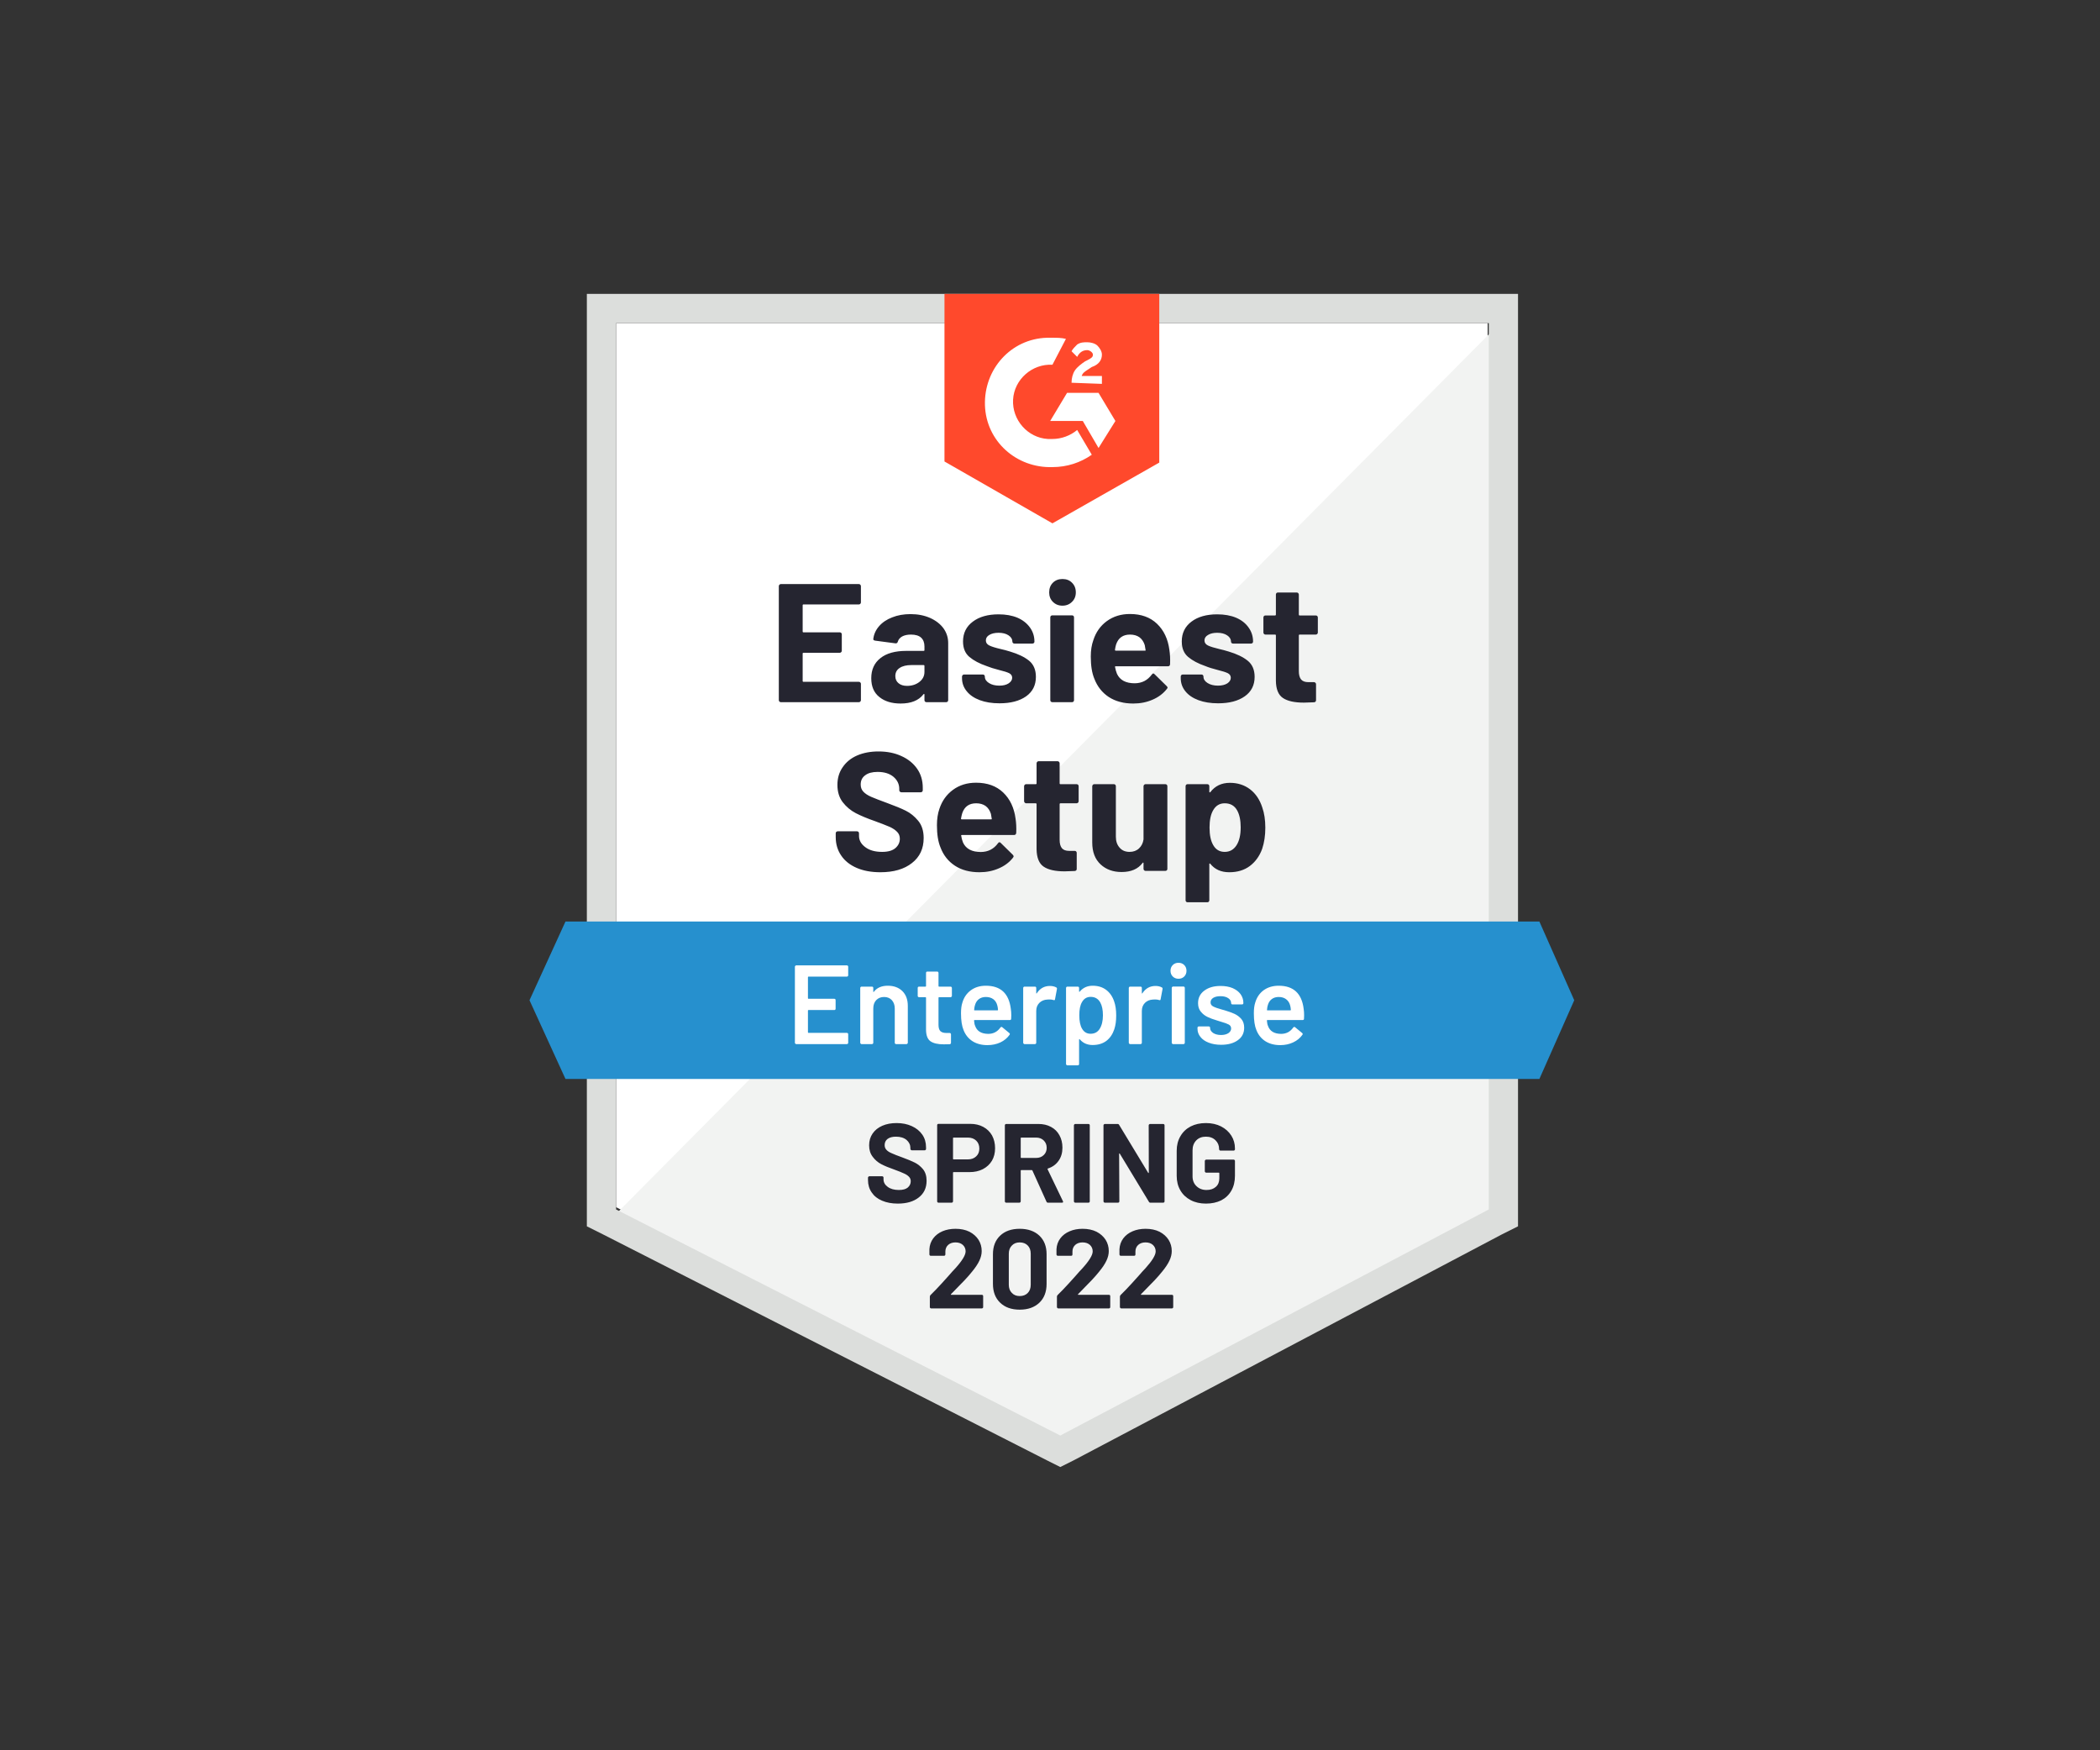
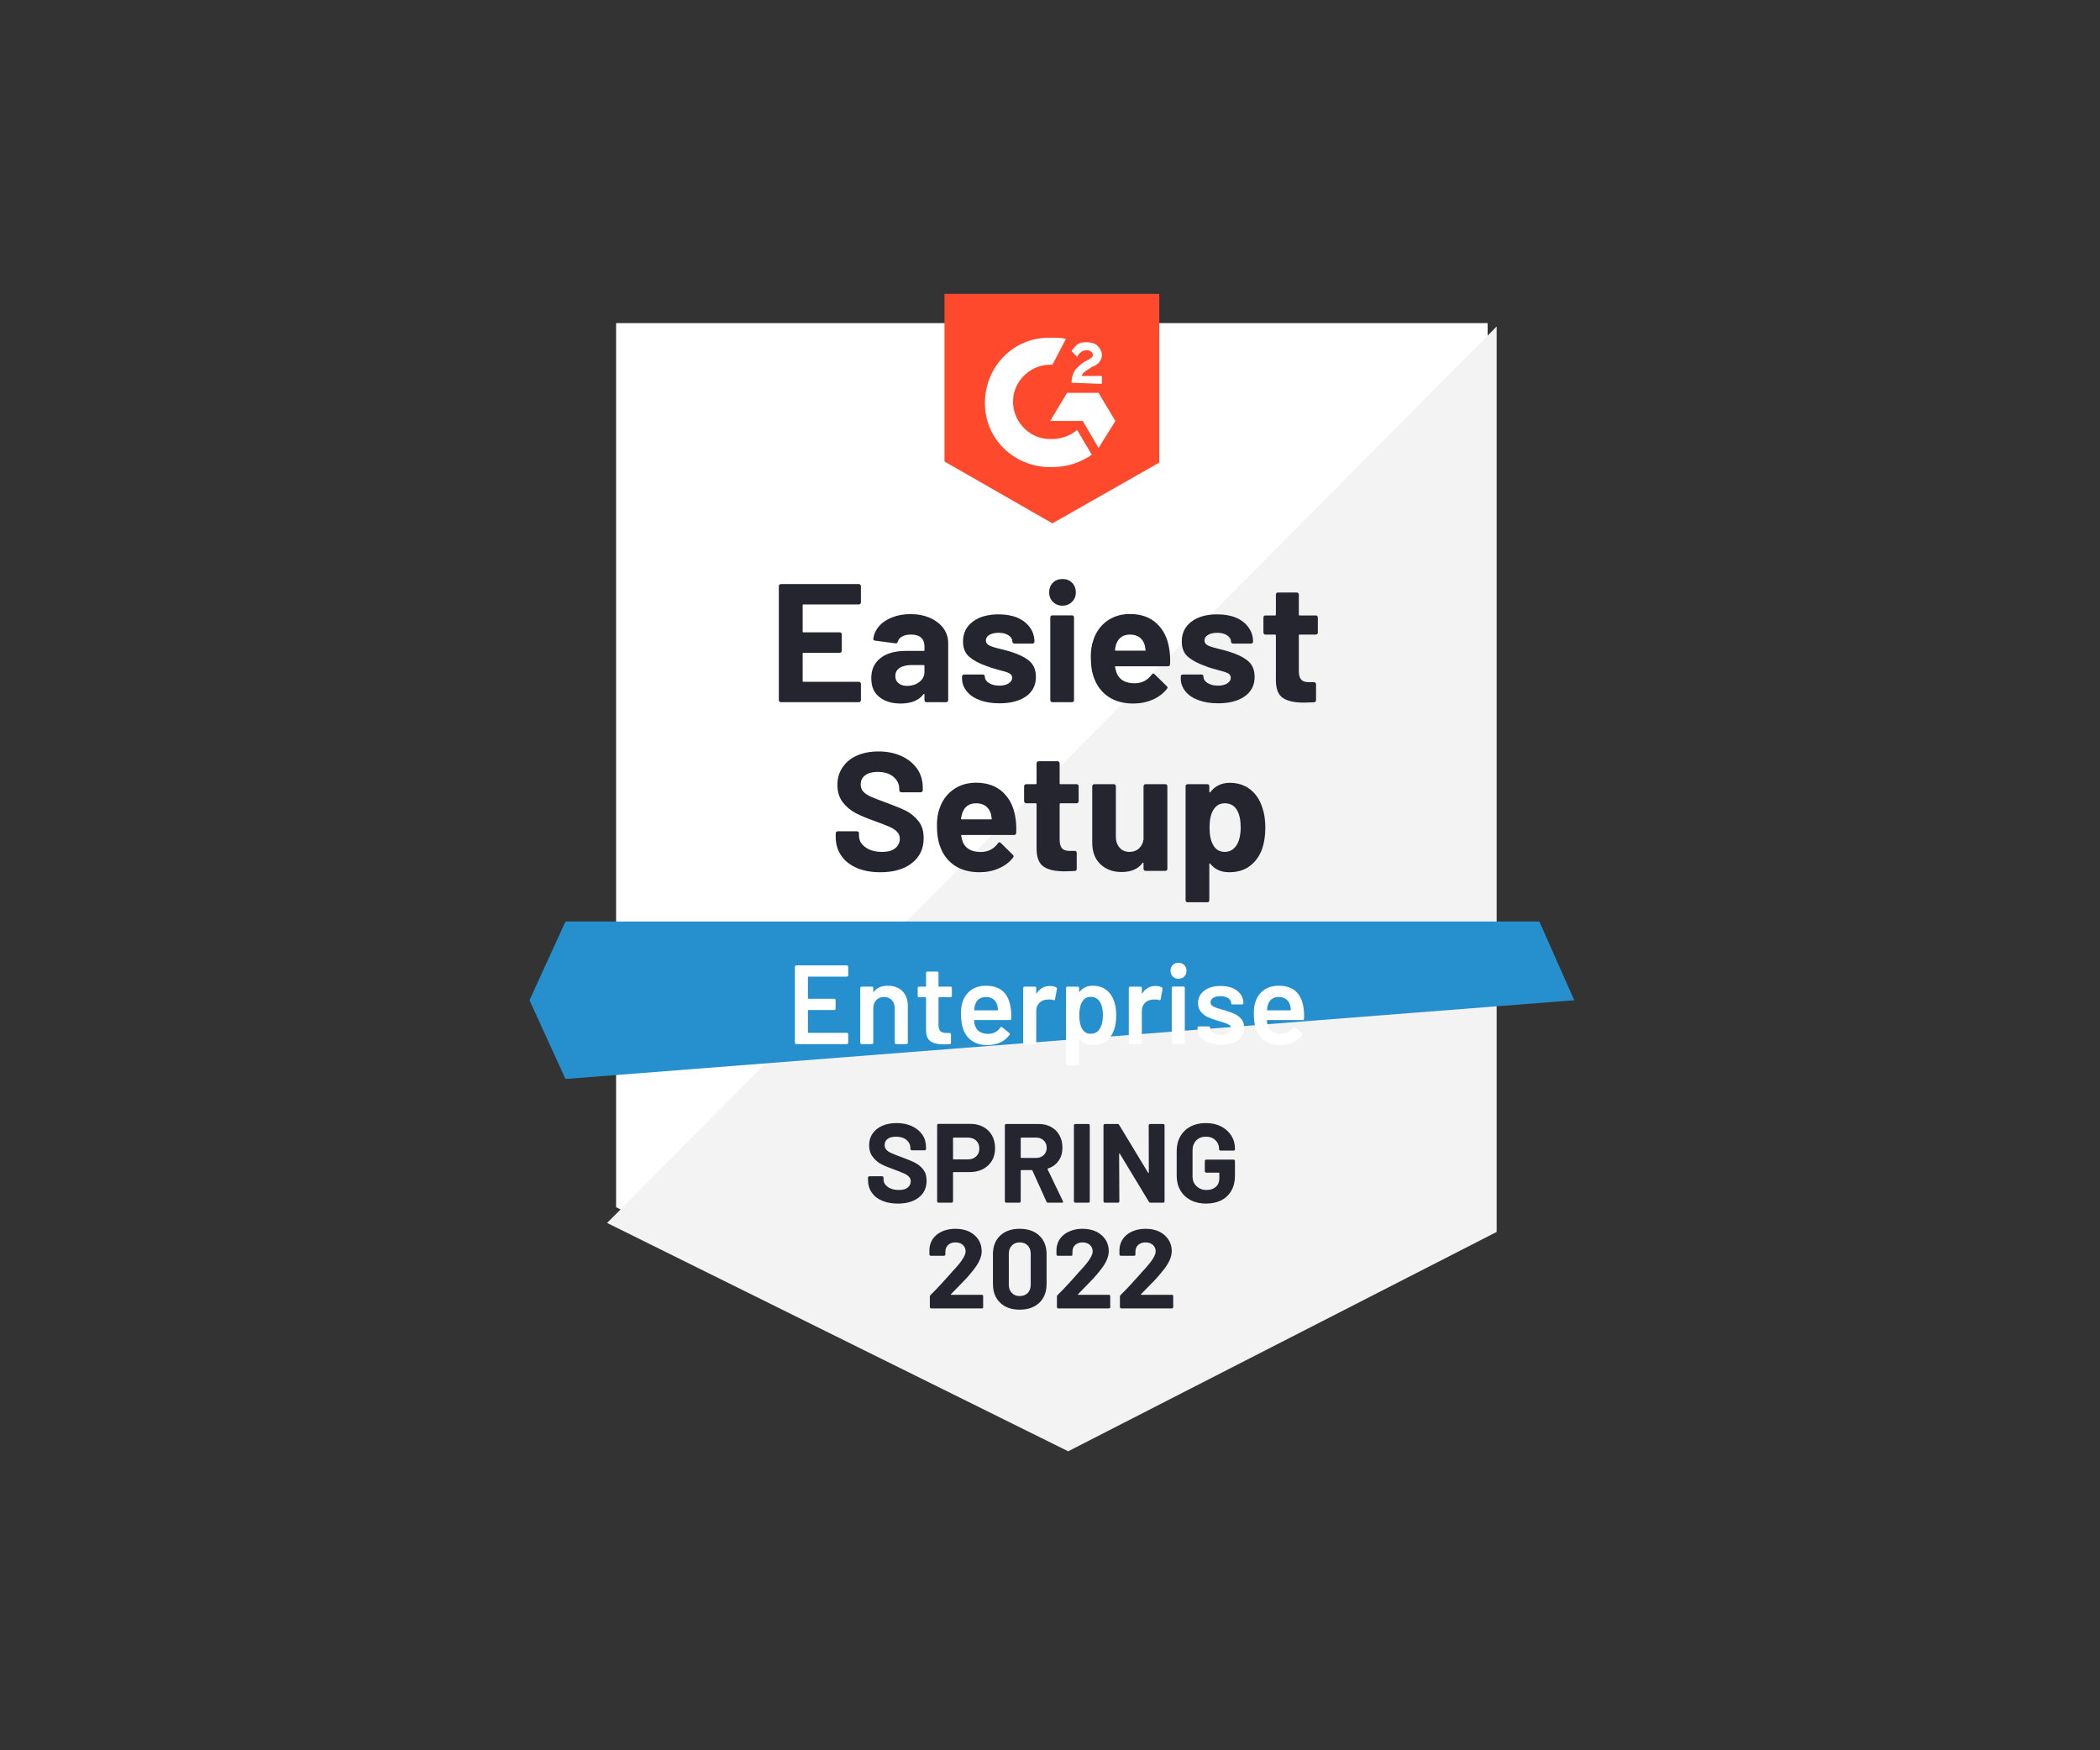
<svg xmlns="http://www.w3.org/2000/svg" width="300" height="250" viewBox="0 0 300 250" fill="none">
  <rect x="0" y="0" width="300" height="250" fill="#333333" stroke="none" />
  <path d="M88.013 172.429L151.472 204.721L212.521 172.429V46.154H88.013V172.429Z" fill="white" />
  <path d="M213.807 46.636L86.728 174.679L152.597 207.292L213.807 175.964V46.636Z" fill="#F2F3F2" />
-   <path d="M83.836 88.246V175.161L86.085 176.285L149.544 208.577L151.472 209.541L153.4 208.577L214.61 176.285L216.859 175.161V41.977H83.836V88.246ZM88.013 172.751V46.154H212.682V172.751L151.472 205.043L88.013 172.751Z" fill="#DCDEDC" />
  <path d="M150.348 48.243C150.99 48.243 151.633 48.243 152.275 48.403L150.348 52.098C147.456 51.938 144.885 54.187 144.725 57.079C144.564 59.971 146.813 62.541 149.705 62.702H150.348C151.633 62.702 152.918 62.22 153.882 61.416L155.971 64.951C154.364 66.075 152.436 66.718 150.348 66.718C145.207 66.879 140.869 63.023 140.708 57.882C140.548 52.741 144.403 48.403 149.544 48.243H150.348V48.243ZM156.934 56.115L159.344 60.131L156.934 63.987L154.685 60.131H150.026L152.436 56.115H156.934ZM153.079 54.669C153.079 54.026 153.239 53.384 153.561 52.902C153.882 52.42 154.525 51.938 155.007 51.616L155.328 51.456C155.971 51.134 156.131 50.974 156.131 50.653C156.131 50.331 155.649 50.01 155.328 50.01C154.685 50.01 154.203 50.331 153.882 50.974L153.079 50.17C153.239 49.849 153.561 49.528 153.882 49.207C154.364 48.885 154.846 48.885 155.328 48.885C155.81 48.885 156.452 49.046 156.774 49.367C157.095 49.688 157.416 50.17 157.416 50.653C157.416 51.456 156.934 52.098 155.971 52.42L155.489 52.741C155.007 53.062 154.685 53.223 154.525 53.705H157.416V54.83L153.079 54.669V54.669ZM150.348 74.751L165.61 66.075V41.977H134.925V65.915L150.348 74.751Z" fill="#FF492C" />
-   <path d="M219.911 131.623H80.784L75.643 142.869L80.784 154.115H219.911L224.892 142.869L219.911 131.623Z" fill="#2690CE" />
+   <path d="M219.911 131.623H80.784L75.643 142.869L80.784 154.115L224.892 142.869L219.911 131.623Z" fill="#2690CE" />
  <path d="M125.767 124.586C124.482 124.586 123.363 124.383 122.41 123.976C121.435 123.558 120.691 122.969 120.176 122.208C119.652 121.448 119.389 120.564 119.389 119.558V119.028C119.389 118.942 119.416 118.872 119.47 118.819C119.534 118.765 119.603 118.738 119.678 118.738H122.426C122.501 118.738 122.57 118.765 122.634 118.819C122.688 118.872 122.715 118.942 122.715 119.028V119.381C122.715 120.024 123.015 120.564 123.614 121.004C124.204 121.453 125.007 121.678 126.024 121.678C126.87 121.678 127.502 121.496 127.92 121.132C128.338 120.768 128.547 120.323 128.547 119.799C128.547 119.402 128.418 119.076 128.161 118.819C127.904 118.551 127.556 118.315 127.117 118.112C126.667 117.919 125.965 117.646 125.012 117.292C123.93 116.918 123.015 116.537 122.265 116.152C121.526 115.766 120.899 115.241 120.385 114.577C119.882 113.913 119.63 113.089 119.63 112.103C119.63 111.139 119.882 110.299 120.385 109.581C120.878 108.853 121.563 108.296 122.442 107.91C123.331 107.525 124.353 107.332 125.51 107.332C126.731 107.332 127.818 107.551 128.771 107.99C129.725 108.419 130.474 109.024 131.021 109.806C131.556 110.577 131.824 111.482 131.824 112.521V112.874C131.824 112.96 131.797 113.03 131.744 113.083C131.679 113.137 131.61 113.164 131.535 113.164H128.771C128.686 113.164 128.616 113.137 128.563 113.083C128.498 113.03 128.466 112.96 128.466 112.874V112.682C128.466 112.007 128.193 111.434 127.647 110.963C127.09 110.491 126.33 110.256 125.366 110.256C124.605 110.256 124.016 110.416 123.598 110.738C123.17 111.048 122.956 111.487 122.956 112.055C122.956 112.462 123.079 112.799 123.325 113.067C123.582 113.346 123.952 113.592 124.434 113.806C124.926 114.02 125.687 114.315 126.715 114.69C127.861 115.108 128.755 115.477 129.398 115.798C130.051 116.12 130.64 116.596 131.165 117.228C131.69 117.86 131.952 118.685 131.952 119.702C131.952 121.212 131.396 122.401 130.282 123.269C129.178 124.147 127.674 124.586 125.767 124.586V124.586ZM145.078 116.923C145.174 117.533 145.207 118.214 145.174 118.963C145.153 119.167 145.046 119.268 144.853 119.268H137.415C137.318 119.268 137.286 119.306 137.318 119.381C137.361 119.702 137.447 120.024 137.575 120.345C137.993 121.245 138.845 121.694 140.13 121.694C141.158 121.684 141.972 121.266 142.572 120.441C142.636 120.345 142.706 120.297 142.781 120.297C142.834 120.297 142.893 120.329 142.957 120.393L144.692 122.096C144.767 122.182 144.805 122.257 144.805 122.321C144.805 122.353 144.773 122.417 144.709 122.514C144.184 123.178 143.504 123.687 142.668 124.04C141.833 124.404 140.917 124.586 139.921 124.586C138.539 124.586 137.372 124.276 136.419 123.654C135.455 123.022 134.764 122.144 134.346 121.02C134.014 120.216 133.848 119.167 133.848 117.871C133.848 116.982 133.966 116.2 134.202 115.525C134.577 114.39 135.224 113.485 136.146 112.81C137.067 112.135 138.164 111.798 139.439 111.798C141.046 111.798 142.336 112.264 143.311 113.196C144.285 114.128 144.875 115.37 145.078 116.923V116.923ZM139.455 114.738C138.448 114.738 137.784 115.209 137.463 116.152C137.399 116.366 137.34 116.623 137.286 116.923C137.286 116.998 137.329 117.035 137.415 117.035H141.576C141.672 117.035 141.704 116.998 141.672 116.923C141.597 116.462 141.56 116.237 141.56 116.248C141.41 115.766 141.158 115.391 140.805 115.124C140.44 114.867 139.991 114.738 139.455 114.738V114.738ZM154.091 114.449C154.091 114.524 154.064 114.588 154.011 114.642C153.946 114.706 153.877 114.738 153.802 114.738H151.488C151.413 114.738 151.376 114.775 151.376 114.85V119.959C151.376 120.484 151.483 120.88 151.697 121.148C151.911 121.405 152.259 121.534 152.741 121.534H153.529C153.614 121.534 153.684 121.561 153.737 121.614C153.791 121.668 153.818 121.737 153.818 121.823V124.104C153.818 124.286 153.721 124.388 153.529 124.409C152.854 124.442 152.372 124.458 152.083 124.458C150.755 124.458 149.764 124.238 149.111 123.799C148.446 123.36 148.104 122.53 148.082 121.309V114.85C148.082 114.775 148.045 114.738 147.97 114.738H146.588C146.513 114.738 146.449 114.706 146.395 114.642C146.331 114.588 146.299 114.524 146.299 114.449V112.296C146.299 112.221 146.331 112.151 146.395 112.087C146.449 112.034 146.513 112.007 146.588 112.007H147.97C148.045 112.007 148.082 111.964 148.082 111.878V109.019C148.082 108.944 148.114 108.874 148.179 108.81C148.232 108.756 148.297 108.729 148.371 108.729H151.087C151.162 108.729 151.226 108.756 151.279 108.81C151.344 108.874 151.376 108.944 151.376 109.019V111.878C151.376 111.964 151.413 112.007 151.488 112.007H153.802C153.877 112.007 153.946 112.034 154.011 112.087C154.064 112.151 154.091 112.221 154.091 112.296V114.449V114.449ZM163.361 112.296C163.361 112.221 163.393 112.151 163.457 112.087C163.511 112.034 163.575 112.007 163.65 112.007H166.477C166.552 112.007 166.622 112.034 166.686 112.087C166.74 112.151 166.767 112.221 166.767 112.296V124.104C166.767 124.19 166.74 124.26 166.686 124.313C166.622 124.367 166.552 124.393 166.477 124.393H163.65C163.575 124.393 163.511 124.367 163.457 124.313C163.393 124.26 163.361 124.19 163.361 124.104V123.285C163.361 123.242 163.345 123.215 163.312 123.205C163.28 123.194 163.248 123.215 163.216 123.269C162.573 124.126 161.577 124.554 160.228 124.554C159.007 124.554 158.005 124.19 157.224 123.462C156.431 122.723 156.035 121.684 156.035 120.345V112.296C156.035 112.221 156.067 112.151 156.131 112.087C156.185 112.034 156.249 112.007 156.324 112.007H159.119C159.205 112.007 159.275 112.034 159.328 112.087C159.382 112.151 159.409 112.221 159.409 112.296V119.509C159.409 120.152 159.585 120.672 159.939 121.068C160.281 121.475 160.758 121.678 161.369 121.678C161.915 121.678 162.365 121.512 162.718 121.18C163.071 120.848 163.286 120.42 163.361 119.895V112.296V112.296ZM180.326 115.332C180.615 116.146 180.76 117.11 180.76 118.224C180.76 119.338 180.61 120.345 180.31 121.245C179.935 122.273 179.351 123.087 178.559 123.687C177.766 124.286 176.781 124.586 175.603 124.586C174.446 124.586 173.546 124.185 172.904 123.381C172.871 123.338 172.839 123.322 172.807 123.333C172.775 123.344 172.759 123.376 172.759 123.429V128.587C172.759 128.672 172.732 128.742 172.679 128.795C172.625 128.849 172.556 128.876 172.47 128.876H169.658C169.573 128.876 169.503 128.849 169.45 128.795C169.396 128.742 169.369 128.672 169.369 128.587V112.296C169.369 112.221 169.396 112.151 169.45 112.087C169.503 112.034 169.573 112.007 169.658 112.007H172.47C172.556 112.007 172.625 112.034 172.679 112.087C172.732 112.151 172.759 112.221 172.759 112.296V113.083C172.759 113.137 172.775 113.169 172.807 113.18C172.839 113.19 172.871 113.18 172.904 113.148C173.578 112.259 174.51 111.814 175.699 111.814C176.813 111.814 177.777 112.125 178.591 112.746C179.394 113.367 179.972 114.229 180.326 115.332V115.332ZM176.647 120.73C177.043 120.109 177.241 119.258 177.241 118.176C177.241 117.169 177.075 116.366 176.743 115.766C176.368 115.081 175.774 114.738 174.96 114.738C174.221 114.738 173.664 115.081 173.289 115.766C172.957 116.345 172.791 117.159 172.791 118.208C172.791 119.279 172.968 120.115 173.321 120.714C173.685 121.357 174.232 121.678 174.96 121.678C175.678 121.678 176.24 121.362 176.647 120.73V120.73ZM122.988 86.045C122.988 86.131 122.956 86.2 122.891 86.254C122.838 86.307 122.774 86.334 122.699 86.334H114.778C114.703 86.334 114.666 86.377 114.666 86.463V90.19C114.666 90.275 114.703 90.318 114.778 90.318H119.968C120.043 90.318 120.112 90.345 120.176 90.399C120.23 90.463 120.257 90.532 120.257 90.608V92.937C120.257 93.023 120.23 93.092 120.176 93.146C120.112 93.21 120.043 93.242 119.968 93.242H114.778C114.703 93.242 114.666 93.28 114.666 93.355V97.259C114.666 97.344 114.703 97.387 114.778 97.387H122.699C122.774 97.387 122.838 97.414 122.891 97.468C122.956 97.521 122.988 97.585 122.988 97.66V100.006C122.988 100.092 122.956 100.161 122.891 100.215C122.838 100.268 122.774 100.295 122.699 100.295H111.549C111.474 100.295 111.41 100.268 111.356 100.215C111.292 100.161 111.26 100.092 111.26 100.006V83.715C111.26 83.64 111.292 83.571 111.356 83.507C111.41 83.453 111.474 83.426 111.549 83.426H122.699C122.774 83.426 122.838 83.453 122.891 83.507C122.956 83.571 122.988 83.64 122.988 83.715V86.045ZM130.073 87.716C131.112 87.716 132.044 87.898 132.868 88.262C133.682 88.626 134.319 89.119 134.78 89.74C135.23 90.372 135.455 91.073 135.455 91.845V100.006C135.455 100.092 135.428 100.161 135.374 100.215C135.321 100.268 135.251 100.295 135.166 100.295H132.354C132.268 100.295 132.199 100.268 132.145 100.215C132.092 100.161 132.065 100.092 132.065 100.006V99.219C132.065 99.165 132.049 99.133 132.017 99.122C131.985 99.101 131.952 99.117 131.92 99.171C131.246 100.049 130.158 100.488 128.659 100.488C127.406 100.488 126.399 100.183 125.639 99.572C124.857 98.962 124.466 98.062 124.466 96.873C124.466 95.641 124.905 94.683 125.783 93.997C126.64 93.312 127.872 92.969 129.478 92.969H131.952C132.027 92.969 132.065 92.932 132.065 92.857V92.326C132.065 91.791 131.904 91.373 131.583 91.073C131.262 90.784 130.78 90.64 130.137 90.64C129.644 90.64 129.232 90.725 128.9 90.897C128.568 91.079 128.354 91.331 128.257 91.652C128.215 91.823 128.107 91.903 127.936 91.893L125.028 91.507C124.835 91.475 124.744 91.4 124.755 91.282C124.83 90.608 125.103 89.997 125.574 89.451C126.046 88.905 126.672 88.481 127.454 88.182C128.225 87.871 129.098 87.716 130.073 87.716V87.716ZM129.575 97.966C130.271 97.966 130.86 97.778 131.342 97.403C131.824 97.028 132.065 96.552 132.065 95.973V95.106C132.065 95.031 132.027 94.993 131.952 94.993H130.217C129.489 94.993 128.921 95.133 128.514 95.411C128.107 95.679 127.904 96.064 127.904 96.568C127.904 96.996 128.054 97.334 128.354 97.58C128.654 97.837 129.061 97.966 129.575 97.966ZM142.797 100.456C141.715 100.456 140.772 100.306 139.969 100.006C139.166 99.706 138.545 99.283 138.106 98.737C137.656 98.191 137.431 97.569 137.431 96.873V96.632C137.431 96.557 137.463 96.487 137.527 96.423C137.581 96.37 137.645 96.343 137.72 96.343H140.403C140.489 96.343 140.558 96.37 140.612 96.423C140.665 96.487 140.692 96.557 140.692 96.632V96.648C140.692 97.012 140.89 97.318 141.287 97.564C141.672 97.81 142.165 97.933 142.765 97.933C143.311 97.933 143.75 97.826 144.082 97.612C144.425 97.387 144.596 97.119 144.596 96.809C144.596 96.52 144.451 96.3 144.162 96.15C143.873 96.011 143.397 95.861 142.732 95.7C141.983 95.507 141.388 95.32 140.949 95.138C139.921 94.785 139.102 94.351 138.491 93.837C137.881 93.323 137.575 92.584 137.575 91.62C137.575 90.431 138.041 89.488 138.973 88.792C139.894 88.096 141.121 87.748 142.652 87.748C143.68 87.748 144.58 87.909 145.351 88.23C146.112 88.562 146.706 89.028 147.134 89.627C147.563 90.217 147.777 90.891 147.777 91.652C147.777 91.727 147.75 91.791 147.697 91.845C147.643 91.898 147.574 91.925 147.488 91.925H144.917C144.832 91.925 144.762 91.898 144.709 91.845C144.655 91.791 144.628 91.727 144.628 91.652C144.628 91.298 144.446 90.998 144.082 90.752C143.718 90.506 143.241 90.383 142.652 90.383C142.117 90.383 141.677 90.484 141.335 90.688C141.003 90.881 140.837 91.143 140.837 91.475C140.837 91.796 141.003 92.037 141.335 92.198C141.656 92.359 142.208 92.53 142.99 92.712C143.161 92.755 143.359 92.803 143.584 92.857C143.809 92.91 144.05 92.98 144.307 93.066C145.453 93.408 146.353 93.842 147.006 94.367C147.659 94.902 147.986 95.674 147.986 96.68C147.986 97.869 147.52 98.796 146.588 99.46C145.646 100.124 144.382 100.456 142.797 100.456V100.456ZM151.777 86.511C151.231 86.511 150.776 86.329 150.412 85.965C150.058 85.611 149.882 85.161 149.882 84.615C149.882 84.047 150.058 83.587 150.412 83.233C150.765 82.88 151.22 82.703 151.777 82.703C152.345 82.703 152.8 82.88 153.143 83.233C153.507 83.587 153.689 84.047 153.689 84.615C153.689 85.161 153.507 85.611 153.143 85.965C152.779 86.329 152.324 86.511 151.777 86.511ZM150.331 100.295C150.257 100.295 150.187 100.268 150.123 100.215C150.069 100.161 150.042 100.092 150.042 100.006V88.182C150.042 88.096 150.069 88.026 150.123 87.973C150.187 87.919 150.257 87.892 150.331 87.892H153.143C153.229 87.892 153.298 87.919 153.352 87.973C153.405 88.026 153.432 88.096 153.432 88.182V100.006C153.432 100.092 153.405 100.161 153.352 100.215C153.298 100.268 153.229 100.295 153.143 100.295H150.331ZM167.056 92.825C167.152 93.435 167.184 94.115 167.152 94.865C167.141 95.068 167.04 95.17 166.847 95.17H159.392C159.296 95.17 159.264 95.208 159.296 95.283C159.35 95.604 159.441 95.925 159.569 96.246C159.987 97.146 160.833 97.596 162.108 97.596C163.136 97.585 163.95 97.168 164.55 96.343C164.614 96.246 164.689 96.198 164.774 96.198C164.817 96.198 164.871 96.231 164.935 96.295L166.67 97.998C166.756 98.083 166.799 98.158 166.799 98.223C166.799 98.255 166.761 98.319 166.686 98.415C166.161 99.079 165.481 99.588 164.646 99.942C163.811 100.306 162.895 100.488 161.899 100.488C160.517 100.488 159.35 100.177 158.396 99.556C157.443 98.924 156.752 98.046 156.324 96.921C155.992 96.118 155.826 95.068 155.826 93.772C155.826 92.883 155.949 92.102 156.195 91.427C156.56 90.292 157.202 89.386 158.123 88.712C159.055 88.037 160.153 87.7 161.417 87.7C163.023 87.7 164.314 88.165 165.289 89.097C166.263 90.029 166.852 91.272 167.056 92.825V92.825ZM161.433 90.64C160.426 90.64 159.762 91.111 159.441 92.053C159.376 92.268 159.323 92.525 159.28 92.825C159.28 92.9 159.317 92.937 159.392 92.937H163.57C163.655 92.937 163.682 92.9 163.65 92.825C163.575 92.364 163.537 92.139 163.537 92.15C163.387 91.668 163.136 91.293 162.782 91.025C162.418 90.768 161.968 90.64 161.433 90.64V90.64ZM174.028 100.456C172.946 100.456 172.004 100.306 171.201 100.006C170.397 99.706 169.776 99.283 169.337 98.737C168.898 98.191 168.678 97.569 168.678 96.873V96.632C168.678 96.557 168.705 96.487 168.759 96.423C168.812 96.37 168.882 96.343 168.968 96.343H171.634C171.72 96.343 171.79 96.37 171.843 96.423C171.897 96.487 171.924 96.557 171.924 96.632V96.648C171.924 97.012 172.122 97.318 172.518 97.564C172.914 97.81 173.407 97.933 173.996 97.933C174.542 97.933 174.987 97.826 175.33 97.612C175.662 97.387 175.828 97.119 175.828 96.809C175.828 96.52 175.683 96.3 175.394 96.15C175.105 96.011 174.633 95.861 173.98 95.7C173.22 95.507 172.625 95.32 172.197 95.138C171.169 94.785 170.349 94.351 169.739 93.837C169.128 93.323 168.823 92.584 168.823 91.62C168.823 90.431 169.284 89.488 170.205 88.792C171.126 88.096 172.352 87.748 173.884 87.748C174.912 87.748 175.811 87.909 176.583 88.23C177.354 88.562 177.948 89.028 178.366 89.627C178.794 90.217 179.009 90.891 179.009 91.652C179.009 91.727 178.982 91.791 178.928 91.845C178.875 91.898 178.805 91.925 178.719 91.925H176.149C176.063 91.925 175.994 91.898 175.94 91.845C175.886 91.791 175.86 91.727 175.86 91.652C175.86 91.298 175.678 90.998 175.313 90.752C174.949 90.506 174.473 90.383 173.884 90.383C173.348 90.383 172.914 90.484 172.582 90.688C172.24 90.881 172.068 91.143 172.068 91.475C172.068 91.796 172.234 92.037 172.566 92.198C172.898 92.359 173.45 92.53 174.221 92.712C174.392 92.755 174.591 92.803 174.815 92.857C175.04 92.91 175.281 92.98 175.538 93.066C176.684 93.408 177.584 93.842 178.237 94.367C178.901 94.902 179.233 95.674 179.233 96.68C179.233 97.869 178.762 98.796 177.82 99.46C176.877 100.124 175.613 100.456 174.028 100.456V100.456ZM188.262 90.35C188.262 90.425 188.236 90.49 188.182 90.543C188.128 90.608 188.059 90.64 187.973 90.64H185.66C185.585 90.64 185.547 90.677 185.547 90.752V95.861C185.547 96.386 185.654 96.782 185.869 97.05C186.083 97.307 186.431 97.435 186.913 97.435H187.716C187.791 97.435 187.855 97.462 187.909 97.516C187.973 97.569 188.005 97.639 188.005 97.725V100.006C188.005 100.188 187.909 100.29 187.716 100.311C187.041 100.343 186.559 100.359 186.27 100.359C184.931 100.359 183.935 100.14 183.282 99.701C182.618 99.261 182.281 98.431 182.27 97.21V90.752C182.27 90.677 182.227 90.64 182.141 90.64H180.776C180.69 90.64 180.62 90.608 180.567 90.543C180.513 90.49 180.487 90.425 180.487 90.35V88.198C180.487 88.123 180.513 88.053 180.567 87.989C180.62 87.935 180.69 87.909 180.776 87.909H182.141C182.227 87.909 182.27 87.866 182.27 87.78V84.92C182.27 84.845 182.297 84.776 182.35 84.711C182.404 84.658 182.473 84.631 182.559 84.631H185.258C185.333 84.631 185.397 84.658 185.451 84.711C185.515 84.776 185.547 84.845 185.547 84.92V87.78C185.547 87.866 185.585 87.909 185.66 87.909H187.973C188.059 87.909 188.128 87.935 188.182 87.989C188.236 88.053 188.262 88.123 188.262 88.198V90.35V90.35Z" fill="#252530" />
  <path d="M121.172 139.302C121.172 139.356 121.156 139.399 121.124 139.431C121.081 139.474 121.033 139.495 120.98 139.495H115.501C115.448 139.495 115.421 139.522 115.421 139.575V142.58C115.421 142.633 115.448 142.66 115.501 142.66H119.18C119.234 142.66 119.282 142.676 119.325 142.708C119.357 142.751 119.373 142.799 119.373 142.853V144.074C119.373 144.127 119.357 144.175 119.325 144.218C119.282 144.25 119.234 144.267 119.18 144.267H115.501C115.448 144.267 115.421 144.293 115.421 144.347V147.448C115.421 147.501 115.448 147.528 115.501 147.528H120.98C121.033 147.528 121.081 147.549 121.124 147.592C121.156 147.624 121.172 147.667 121.172 147.721V148.942C121.172 148.995 121.156 149.038 121.124 149.07C121.081 149.113 121.033 149.134 120.98 149.134H113.75C113.697 149.134 113.654 149.113 113.622 149.07C113.579 149.038 113.557 148.995 113.557 148.942V138.081C113.557 138.028 113.579 137.985 113.622 137.953C113.654 137.91 113.697 137.888 113.75 137.888H120.98C121.033 137.888 121.081 137.91 121.124 137.953C121.156 137.985 121.172 138.028 121.172 138.081V139.302V139.302ZM126.828 140.796C127.695 140.796 128.391 141.053 128.916 141.568C129.43 142.082 129.687 142.783 129.687 143.672V148.942C129.687 148.995 129.666 149.038 129.623 149.07C129.591 149.113 129.548 149.134 129.494 149.134H128.016C127.963 149.134 127.915 149.113 127.872 149.07C127.84 149.038 127.824 148.995 127.824 148.942V144.058C127.824 143.565 127.684 143.163 127.406 142.853C127.127 142.553 126.758 142.403 126.297 142.403C125.837 142.403 125.462 142.553 125.173 142.853C124.894 143.153 124.755 143.549 124.755 144.042V148.942C124.755 148.995 124.739 149.038 124.707 149.07C124.664 149.113 124.616 149.134 124.562 149.134H123.084C123.031 149.134 122.988 149.113 122.956 149.07C122.913 149.038 122.891 148.995 122.891 148.942V141.118C122.891 141.064 122.913 141.016 122.956 140.973C122.988 140.941 123.031 140.925 123.084 140.925H124.562C124.616 140.925 124.664 140.941 124.707 140.973C124.739 141.016 124.755 141.064 124.755 141.118V141.632C124.755 141.664 124.766 141.685 124.787 141.696C124.809 141.707 124.825 141.696 124.835 141.664C125.275 141.086 125.939 140.796 126.828 140.796V140.796ZM135.985 142.242C135.985 142.296 135.963 142.339 135.921 142.371C135.889 142.414 135.846 142.435 135.792 142.435H134.153C134.1 142.435 134.073 142.462 134.073 142.515V146.387C134.073 146.794 134.159 147.089 134.33 147.271C134.512 147.453 134.796 147.544 135.182 147.544H135.664C135.717 147.544 135.76 147.56 135.792 147.592C135.835 147.635 135.856 147.683 135.856 147.737V148.942C135.856 149.059 135.792 149.129 135.664 149.15L134.828 149.167C133.982 149.167 133.35 149.022 132.932 148.733C132.515 148.444 132.301 147.897 132.29 147.094V142.515C132.29 142.462 132.263 142.435 132.21 142.435H131.294C131.24 142.435 131.192 142.414 131.149 142.371C131.117 142.339 131.101 142.296 131.101 142.242V141.118C131.101 141.064 131.117 141.016 131.149 140.973C131.192 140.941 131.24 140.925 131.294 140.925H132.21C132.263 140.925 132.29 140.898 132.29 140.845V138.965C132.29 138.911 132.306 138.863 132.338 138.82C132.381 138.788 132.429 138.772 132.483 138.772H133.88C133.934 138.772 133.977 138.788 134.009 138.82C134.052 138.863 134.073 138.911 134.073 138.965V140.845C134.073 140.898 134.1 140.925 134.153 140.925H135.792C135.846 140.925 135.889 140.941 135.921 140.973C135.963 141.016 135.985 141.064 135.985 141.118V142.242V142.242ZM144.403 144.106C144.446 144.374 144.468 144.674 144.468 145.006L144.451 145.504C144.451 145.632 144.387 145.696 144.259 145.696H139.23C139.177 145.696 139.15 145.723 139.15 145.777C139.182 146.13 139.23 146.371 139.294 146.5C139.551 147.271 140.178 147.662 141.174 147.672C141.902 147.672 142.481 147.373 142.909 146.773C142.952 146.708 143.006 146.676 143.07 146.676C143.113 146.676 143.15 146.692 143.182 146.725L144.178 147.544C144.275 147.619 144.291 147.705 144.227 147.801C143.895 148.272 143.455 148.636 142.909 148.893C142.352 149.15 141.736 149.279 141.062 149.279C140.226 149.279 139.514 149.092 138.925 148.717C138.347 148.342 137.923 147.817 137.656 147.142C137.409 146.564 137.286 145.761 137.286 144.732C137.286 144.111 137.35 143.608 137.479 143.222C137.693 142.473 138.1 141.878 138.7 141.439C139.289 141.011 140.001 140.796 140.837 140.796C142.947 140.796 144.136 141.9 144.403 144.106V144.106ZM140.837 142.403C140.44 142.403 140.108 142.505 139.841 142.708C139.584 142.901 139.402 143.174 139.294 143.528C139.23 143.71 139.187 143.945 139.166 144.234C139.144 144.288 139.166 144.315 139.23 144.315H142.491C142.545 144.315 142.572 144.288 142.572 144.234C142.55 143.967 142.518 143.763 142.475 143.624C142.379 143.238 142.192 142.938 141.913 142.724C141.624 142.51 141.265 142.403 140.837 142.403V142.403ZM149.994 140.828C150.337 140.828 150.637 140.898 150.894 141.037C150.979 141.08 151.012 141.161 150.99 141.278L150.717 142.724C150.706 142.853 150.631 142.89 150.492 142.837C150.331 142.783 150.144 142.756 149.93 142.756C149.791 142.756 149.683 142.762 149.609 142.772C149.159 142.794 148.784 142.949 148.484 143.238C148.184 143.538 148.034 143.924 148.034 144.395V148.942C148.034 148.995 148.018 149.038 147.986 149.07C147.943 149.113 147.895 149.134 147.841 149.134H146.363C146.31 149.134 146.267 149.113 146.235 149.07C146.192 149.038 146.17 148.995 146.17 148.942V141.118C146.17 141.064 146.192 141.016 146.235 140.973C146.267 140.941 146.31 140.925 146.363 140.925H147.841C147.895 140.925 147.943 140.941 147.986 140.973C148.018 141.016 148.034 141.064 148.034 141.118V141.841C148.034 141.883 148.039 141.905 148.05 141.905C148.072 141.916 148.093 141.905 148.114 141.873C148.564 141.177 149.191 140.828 149.994 140.828V140.828ZM159.168 143.046C159.36 143.592 159.457 144.261 159.457 145.054C159.457 145.814 159.366 146.468 159.184 147.014C158.948 147.721 158.573 148.272 158.059 148.668C157.534 149.065 156.876 149.263 156.083 149.263C155.323 149.263 154.712 148.99 154.251 148.444C154.23 148.422 154.209 148.417 154.187 148.428C154.166 148.438 154.155 148.46 154.155 148.492V151.978C154.155 152.032 154.139 152.074 154.107 152.107C154.064 152.149 154.016 152.171 153.962 152.171H152.484C152.431 152.171 152.388 152.149 152.356 152.107C152.313 152.074 152.291 152.032 152.291 151.978V141.118C152.291 141.064 152.313 141.016 152.356 140.973C152.388 140.941 152.431 140.925 152.484 140.925H153.962C154.016 140.925 154.064 140.941 154.107 140.973C154.139 141.016 154.155 141.064 154.155 141.118V141.6C154.155 141.632 154.166 141.653 154.187 141.664C154.209 141.675 154.23 141.664 154.251 141.632C154.723 141.075 155.339 140.796 156.099 140.796C156.859 140.796 157.502 140.995 158.027 141.391C158.552 141.787 158.932 142.339 159.168 143.046V143.046ZM157.079 146.982C157.4 146.489 157.561 145.836 157.561 145.022C157.561 144.24 157.432 143.624 157.175 143.174C156.876 142.649 156.42 142.387 155.81 142.387C155.253 142.387 154.835 142.644 154.557 143.158C154.31 143.576 154.187 144.197 154.187 145.022C154.187 145.868 154.321 146.51 154.589 146.949C154.867 147.421 155.269 147.656 155.794 147.656C156.361 147.656 156.79 147.431 157.079 146.982V146.982ZM165.08 140.828C165.422 140.828 165.722 140.898 165.979 141.037C166.065 141.08 166.097 141.161 166.076 141.278L165.803 142.724C165.792 142.853 165.717 142.89 165.578 142.837C165.417 142.783 165.23 142.756 165.015 142.756C164.876 142.756 164.769 142.762 164.694 142.772C164.244 142.794 163.869 142.949 163.57 143.238C163.27 143.538 163.12 143.924 163.12 144.395V148.942C163.12 148.995 163.104 149.038 163.071 149.07C163.029 149.113 162.98 149.134 162.927 149.134H161.449C161.395 149.134 161.352 149.113 161.32 149.07C161.277 149.038 161.256 148.995 161.256 148.942V141.118C161.256 141.064 161.277 141.016 161.32 140.973C161.352 140.941 161.395 140.925 161.449 140.925H162.927C162.98 140.925 163.029 140.941 163.071 140.973C163.104 141.016 163.12 141.064 163.12 141.118V141.841C163.12 141.883 163.125 141.905 163.136 141.905C163.157 141.916 163.179 141.905 163.2 141.873C163.65 141.177 164.276 140.828 165.08 140.828V140.828ZM168.357 139.8C168.025 139.8 167.752 139.693 167.538 139.479C167.323 139.265 167.216 138.992 167.216 138.66C167.216 138.328 167.323 138.055 167.538 137.84C167.752 137.626 168.025 137.519 168.357 137.519C168.689 137.519 168.962 137.626 169.176 137.84C169.391 138.055 169.498 138.328 169.498 138.66C169.498 138.992 169.391 139.265 169.176 139.479C168.962 139.693 168.689 139.8 168.357 139.8ZM167.586 149.134C167.532 149.134 167.49 149.113 167.457 149.07C167.415 149.038 167.393 148.995 167.393 148.942V141.102C167.393 141.048 167.415 141.005 167.457 140.973C167.49 140.93 167.532 140.909 167.586 140.909H169.064C169.117 140.909 169.166 140.93 169.209 140.973C169.241 141.005 169.257 141.048 169.257 141.102V148.942C169.257 148.995 169.241 149.038 169.209 149.07C169.166 149.113 169.117 149.134 169.064 149.134H167.586ZM174.446 149.231C173.771 149.231 173.177 149.129 172.663 148.926C172.159 148.733 171.768 148.46 171.49 148.106C171.211 147.763 171.072 147.378 171.072 146.949V146.805C171.072 146.751 171.088 146.703 171.12 146.66C171.163 146.628 171.211 146.612 171.265 146.612H172.679C172.732 146.612 172.78 146.628 172.823 146.66C172.855 146.703 172.871 146.751 172.871 146.805V146.837C172.871 147.105 173.016 147.34 173.305 147.544C173.605 147.737 173.98 147.833 174.43 147.833C174.858 147.833 175.206 147.747 175.474 147.576C175.742 147.394 175.876 147.169 175.876 146.901C175.876 146.655 175.763 146.468 175.538 146.339C175.324 146.221 174.971 146.093 174.478 145.953L173.868 145.761C173.321 145.6 172.861 145.429 172.486 145.247C172.111 145.064 171.795 144.813 171.538 144.491C171.281 144.181 171.152 143.779 171.152 143.287C171.152 142.537 171.447 141.942 172.036 141.503C172.625 141.053 173.402 140.828 174.366 140.828C175.019 140.828 175.592 140.93 176.085 141.134C176.577 141.348 176.957 141.637 177.225 142.001C177.493 142.376 177.627 142.799 177.627 143.27C177.627 143.324 177.611 143.372 177.579 143.415C177.536 143.447 177.488 143.463 177.434 143.463H176.069C176.015 143.463 175.967 143.447 175.924 143.415C175.892 143.372 175.876 143.324 175.876 143.27C175.876 142.992 175.742 142.762 175.474 142.58C175.196 142.387 174.821 142.29 174.35 142.29C173.932 142.29 173.594 142.365 173.337 142.515C173.07 142.676 172.936 142.896 172.936 143.174C172.936 143.431 173.059 143.624 173.305 143.752C173.562 143.892 173.985 144.042 174.574 144.202L174.928 144.299C175.496 144.47 175.972 144.641 176.358 144.813C176.743 144.995 177.07 145.241 177.338 145.552C177.605 145.873 177.739 146.285 177.739 146.789C177.739 147.549 177.439 148.144 176.84 148.572C176.24 149.011 175.442 149.231 174.446 149.231V149.231ZM186.238 144.106C186.281 144.374 186.302 144.674 186.302 145.006L186.286 145.504C186.286 145.632 186.222 145.696 186.093 145.696H181.065C181.011 145.696 180.985 145.723 180.985 145.777C181.017 146.13 181.065 146.371 181.129 146.5C181.386 147.271 182.013 147.662 183.009 147.672C183.737 147.672 184.316 147.373 184.744 146.773C184.787 146.708 184.84 146.676 184.905 146.676C184.947 146.676 184.985 146.692 185.017 146.725L186.013 147.544C186.11 147.619 186.126 147.705 186.061 147.801C185.729 148.272 185.285 148.636 184.728 148.893C184.182 149.15 183.571 149.279 182.896 149.279C182.061 149.279 181.349 149.092 180.76 148.717C180.181 148.342 179.758 147.817 179.49 147.142C179.244 146.564 179.121 145.761 179.121 144.732C179.121 144.111 179.185 143.608 179.314 143.222C179.528 142.473 179.93 141.878 180.519 141.439C181.118 141.011 181.836 140.796 182.671 140.796C184.781 140.796 185.97 141.9 186.238 144.106V144.106ZM182.671 142.403C182.275 142.403 181.943 142.505 181.675 142.708C181.418 142.901 181.236 143.174 181.129 143.528C181.065 143.71 181.022 143.945 181.001 144.234C180.979 144.288 181.001 144.315 181.065 144.315H184.326C184.38 144.315 184.407 144.288 184.407 144.234C184.385 143.967 184.353 143.763 184.31 143.624C184.214 143.238 184.021 142.938 183.732 142.724C183.453 142.51 183.1 142.403 182.671 142.403Z" fill="white" />
  <path d="M128.257 171.915C127.401 171.915 126.651 171.776 126.008 171.498C125.366 171.23 124.873 170.839 124.53 170.325C124.177 169.821 124 169.232 124 168.558V168.204C124 168.151 124.021 168.108 124.064 168.076C124.096 168.033 124.139 168.011 124.193 168.011H126.024C126.078 168.011 126.126 168.033 126.169 168.076C126.201 168.108 126.217 168.151 126.217 168.204V168.445C126.217 168.874 126.415 169.232 126.811 169.522C127.208 169.821 127.743 169.971 128.418 169.971C128.986 169.971 129.409 169.854 129.687 169.618C129.966 169.372 130.105 169.072 130.105 168.718C130.105 168.461 130.019 168.247 129.848 168.076C129.677 167.894 129.441 167.738 129.141 167.61C128.852 167.471 128.386 167.283 127.743 167.048C127.026 166.801 126.415 166.549 125.912 166.292C125.419 166.035 125.007 165.682 124.675 165.232C124.332 164.793 124.161 164.247 124.161 163.593C124.161 162.951 124.327 162.388 124.659 161.907C124.991 161.425 125.451 161.055 126.04 160.798C126.629 160.541 127.31 160.412 128.081 160.412C128.895 160.412 129.618 160.557 130.25 160.846C130.892 161.135 131.396 161.542 131.76 162.067C132.113 162.581 132.29 163.181 132.29 163.867V164.108C132.29 164.161 132.274 164.204 132.242 164.236C132.199 164.279 132.151 164.3 132.097 164.3H130.25C130.196 164.3 130.153 164.279 130.121 164.236C130.078 164.204 130.057 164.161 130.057 164.108V163.979C130.057 163.529 129.875 163.144 129.51 162.822C129.136 162.512 128.627 162.356 127.984 162.356C127.481 162.356 127.085 162.463 126.795 162.678C126.517 162.892 126.378 163.186 126.378 163.561C126.378 163.829 126.463 164.054 126.635 164.236C126.795 164.418 127.042 164.579 127.374 164.718C127.695 164.868 128.198 165.066 128.884 165.312C129.644 165.591 130.239 165.837 130.667 166.051C131.106 166.266 131.503 166.582 131.856 166.999C132.199 167.428 132.37 167.979 132.37 168.654C132.37 169.661 132.001 170.453 131.262 171.032C130.523 171.621 129.521 171.915 128.257 171.915V171.915ZM138.604 160.525C139.31 160.525 139.932 160.669 140.467 160.959C141.003 161.248 141.42 161.655 141.72 162.18C142.01 162.715 142.154 163.326 142.154 164.011C142.154 164.686 142.004 165.28 141.704 165.794C141.394 166.308 140.96 166.71 140.403 166.999C139.857 167.278 139.225 167.417 138.507 167.417H136.226C136.172 167.417 136.146 167.444 136.146 167.497V171.594C136.146 171.648 136.124 171.69 136.081 171.723C136.049 171.765 136.006 171.787 135.953 171.787H134.073C134.02 171.787 133.971 171.765 133.929 171.723C133.896 171.69 133.88 171.648 133.88 171.594V160.718C133.88 160.664 133.896 160.616 133.929 160.573C133.971 160.541 134.02 160.525 134.073 160.525H138.604ZM138.266 165.602C138.759 165.602 139.155 165.457 139.455 165.168C139.755 164.889 139.905 164.52 139.905 164.059C139.905 163.588 139.755 163.208 139.455 162.919C139.155 162.629 138.759 162.485 138.266 162.485H136.226C136.172 162.485 136.146 162.512 136.146 162.565V165.521C136.146 165.575 136.172 165.602 136.226 165.602H138.266V165.602ZM149.721 171.787C149.614 171.787 149.539 171.739 149.496 171.642L147.488 167.192C147.466 167.149 147.434 167.128 147.391 167.128H145.897C145.844 167.128 145.817 167.155 145.817 167.208V171.594C145.817 171.648 145.796 171.69 145.753 171.723C145.721 171.765 145.678 171.787 145.624 171.787H143.745C143.691 171.787 143.643 171.765 143.6 171.723C143.568 171.69 143.552 171.648 143.552 171.594V160.734C143.552 160.68 143.568 160.637 143.6 160.605C143.643 160.562 143.691 160.541 143.745 160.541H148.339C149.025 160.541 149.625 160.68 150.139 160.959C150.663 161.237 151.065 161.633 151.344 162.147C151.633 162.662 151.777 163.256 151.777 163.931C151.777 164.659 151.595 165.28 151.231 165.794C150.867 166.319 150.358 166.689 149.705 166.903C149.651 166.924 149.635 166.962 149.657 167.015L151.842 171.562C151.863 171.605 151.874 171.637 151.874 171.658C151.874 171.744 151.815 171.787 151.697 171.787H149.721V171.787ZM145.897 162.485C145.844 162.485 145.817 162.512 145.817 162.565V165.312C145.817 165.366 145.844 165.393 145.897 165.393H148.002C148.452 165.393 148.816 165.259 149.094 164.991C149.384 164.723 149.528 164.375 149.528 163.947C149.528 163.518 149.384 163.165 149.094 162.887C148.816 162.619 148.452 162.485 148.002 162.485H145.897V162.485ZM153.609 171.787C153.555 171.787 153.512 171.765 153.48 171.723C153.437 171.69 153.416 171.648 153.416 171.594V160.734C153.416 160.68 153.437 160.637 153.48 160.605C153.512 160.562 153.555 160.541 153.609 160.541H155.489C155.542 160.541 155.59 160.562 155.633 160.605C155.665 160.637 155.681 160.68 155.681 160.734V171.594C155.681 171.648 155.665 171.69 155.633 171.723C155.59 171.765 155.542 171.787 155.489 171.787H153.609ZM164.1 160.734C164.1 160.68 164.121 160.637 164.164 160.605C164.196 160.562 164.239 160.541 164.292 160.541H166.172C166.226 160.541 166.274 160.562 166.317 160.605C166.349 160.637 166.365 160.68 166.365 160.734V171.594C166.365 171.648 166.349 171.69 166.317 171.723C166.274 171.765 166.226 171.787 166.172 171.787H164.357C164.25 171.787 164.175 171.744 164.132 171.658L159.971 164.782C159.949 164.75 159.928 164.739 159.907 164.75C159.885 164.75 159.874 164.772 159.874 164.814L159.907 171.594C159.907 171.648 159.89 171.69 159.858 171.723C159.816 171.765 159.767 171.787 159.714 171.787H157.834C157.781 171.787 157.738 171.765 157.706 171.723C157.663 171.69 157.641 171.648 157.641 171.594V160.734C157.641 160.68 157.663 160.637 157.706 160.605C157.738 160.562 157.781 160.541 157.834 160.541H159.65C159.757 160.541 159.832 160.584 159.874 160.669L164.019 167.513C164.041 167.546 164.062 167.556 164.084 167.546C164.105 167.546 164.116 167.524 164.116 167.481L164.1 160.734V160.734ZM172.277 171.915C171.452 171.915 170.724 171.749 170.092 171.417C169.46 171.085 168.973 170.625 168.63 170.036C168.277 169.436 168.1 168.745 168.1 167.963V164.365C168.1 163.583 168.277 162.892 168.63 162.292C168.973 161.692 169.46 161.226 170.092 160.894C170.724 160.573 171.452 160.412 172.277 160.412C173.091 160.412 173.814 160.573 174.446 160.894C175.067 161.216 175.554 161.655 175.908 162.212C176.251 162.758 176.422 163.368 176.422 164.043V164.156C176.422 164.209 176.406 164.252 176.374 164.284C176.331 164.327 176.283 164.348 176.229 164.348H174.35C174.296 164.348 174.253 164.327 174.221 164.284C174.178 164.252 174.157 164.209 174.157 164.156V164.108C174.157 163.615 173.985 163.202 173.643 162.87C173.3 162.528 172.845 162.356 172.277 162.356C171.699 162.356 171.238 162.533 170.895 162.887C170.542 163.251 170.365 163.722 170.365 164.3V168.028C170.365 168.606 170.553 169.072 170.928 169.425C171.302 169.789 171.779 169.971 172.357 169.971C172.914 169.971 173.359 169.821 173.691 169.522C174.023 169.232 174.189 168.825 174.189 168.301V167.578C174.189 167.524 174.162 167.497 174.109 167.497H172.309C172.256 167.497 172.213 167.476 172.181 167.433C172.138 167.401 172.116 167.358 172.116 167.305V165.827C172.116 165.773 172.138 165.73 172.181 165.698C172.213 165.655 172.256 165.634 172.309 165.634H176.229C176.283 165.634 176.331 165.655 176.374 165.698C176.406 165.73 176.422 165.773 176.422 165.827V167.947C176.422 168.761 176.251 169.468 175.908 170.068C175.565 170.668 175.083 171.128 174.462 171.449C173.83 171.76 173.102 171.915 172.277 171.915V171.915ZM135.856 184.848C135.835 184.87 135.83 184.891 135.84 184.912C135.851 184.934 135.872 184.945 135.905 184.945H140.258C140.312 184.945 140.36 184.961 140.403 184.993C140.435 185.036 140.451 185.084 140.451 185.137V186.696C140.451 186.749 140.435 186.792 140.403 186.824C140.36 186.867 140.312 186.888 140.258 186.888H133.029C132.975 186.888 132.927 186.867 132.884 186.824C132.852 186.792 132.836 186.749 132.836 186.696V185.218C132.836 185.121 132.868 185.041 132.932 184.977C133.457 184.463 133.993 183.906 134.539 183.306C135.085 182.695 135.428 182.315 135.567 182.165C135.867 181.812 136.172 181.474 136.483 181.153C137.458 180.071 137.945 179.268 137.945 178.743C137.945 178.368 137.811 178.058 137.543 177.811C137.276 177.576 136.927 177.458 136.499 177.458C136.071 177.458 135.723 177.576 135.455 177.811C135.187 178.058 135.053 178.379 135.053 178.775V179.177C135.053 179.231 135.032 179.279 134.989 179.322C134.957 179.354 134.914 179.37 134.86 179.37H132.965C132.911 179.37 132.868 179.354 132.836 179.322C132.793 179.279 132.772 179.231 132.772 179.177V178.422C132.804 177.844 132.986 177.329 133.318 176.88C133.65 176.441 134.089 176.103 134.635 175.867C135.192 175.632 135.814 175.514 136.499 175.514C137.259 175.514 137.923 175.653 138.491 175.932C139.048 176.221 139.482 176.607 139.792 177.088C140.092 177.57 140.242 178.106 140.242 178.695C140.242 179.145 140.13 179.605 139.905 180.077C139.68 180.548 139.343 181.057 138.893 181.603C138.561 182.021 138.202 182.433 137.816 182.84C137.431 183.247 136.858 183.836 136.097 184.607L135.856 184.848V184.848ZM145.672 187.065C144.494 187.065 143.563 186.733 142.877 186.069C142.192 185.416 141.849 184.521 141.849 183.386V179.145C141.849 178.031 142.192 177.147 142.877 176.494C143.563 175.841 144.494 175.514 145.672 175.514C146.851 175.514 147.788 175.841 148.484 176.494C149.169 177.147 149.512 178.031 149.512 179.145V183.386C149.512 184.521 149.169 185.416 148.484 186.069C147.788 186.733 146.851 187.065 145.672 187.065ZM145.672 185.121C146.154 185.121 146.54 184.971 146.829 184.671C147.108 184.382 147.247 183.991 147.247 183.499V179.081C147.247 178.588 147.108 178.197 146.829 177.908C146.54 177.608 146.154 177.458 145.672 177.458C145.201 177.458 144.826 177.608 144.548 177.908C144.259 178.197 144.114 178.588 144.114 179.081V183.499C144.114 183.991 144.259 184.382 144.548 184.671C144.826 184.971 145.201 185.121 145.672 185.121ZM154.01 184.848C153.989 184.87 153.984 184.891 153.994 184.912C154.005 184.934 154.027 184.945 154.059 184.945H158.412C158.466 184.945 158.514 184.961 158.557 184.993C158.589 185.036 158.605 185.084 158.605 185.137V186.696C158.605 186.749 158.589 186.792 158.557 186.824C158.514 186.867 158.466 186.888 158.412 186.888H151.183C151.129 186.888 151.087 186.867 151.054 186.824C151.012 186.792 150.99 186.749 150.99 186.696V185.218C150.99 185.121 151.022 185.041 151.087 184.977C151.611 184.463 152.147 183.906 152.693 183.306C153.239 182.695 153.582 182.315 153.721 182.165C154.021 181.812 154.326 181.474 154.637 181.153C155.612 180.071 156.099 179.268 156.099 178.743C156.099 178.368 155.965 178.058 155.697 177.811C155.43 177.576 155.082 177.458 154.653 177.458C154.225 177.458 153.877 177.576 153.609 177.811C153.341 178.058 153.207 178.379 153.207 178.775V179.177C153.207 179.231 153.191 179.279 153.159 179.322C153.116 179.354 153.068 179.37 153.014 179.37H151.119C151.065 179.37 151.022 179.354 150.99 179.322C150.947 179.279 150.926 179.231 150.926 179.177V178.422C150.958 177.844 151.14 177.329 151.472 176.88C151.804 176.441 152.249 176.103 152.806 175.867C153.352 175.632 153.968 175.514 154.653 175.514C155.414 175.514 156.078 175.653 156.645 175.932C157.202 176.221 157.636 176.607 157.947 177.088C158.246 177.57 158.396 178.106 158.396 178.695C158.396 179.145 158.284 179.605 158.059 180.077C157.834 180.548 157.497 181.057 157.047 181.603C156.715 182.021 156.356 182.433 155.97 182.84C155.585 183.247 155.012 183.836 154.251 184.607L154.01 184.848V184.848ZM163.007 184.848C162.986 184.87 162.98 184.891 162.991 184.912C163.002 184.934 163.023 184.945 163.055 184.945H167.409C167.463 184.945 167.511 184.961 167.554 184.993C167.586 185.036 167.602 185.084 167.602 185.137V186.696C167.602 186.749 167.586 186.792 167.554 186.824C167.511 186.867 167.463 186.888 167.409 186.888H160.18C160.126 186.888 160.083 186.867 160.051 186.824C160.008 186.792 159.987 186.749 159.987 186.696V185.218C159.987 185.121 160.019 185.041 160.083 184.977C160.608 184.463 161.144 183.906 161.69 183.306C162.236 182.695 162.579 182.315 162.718 182.165C163.018 181.812 163.323 181.474 163.634 181.153C164.608 180.071 165.096 179.268 165.096 178.743C165.096 178.368 164.962 178.058 164.694 177.811C164.426 177.576 164.078 177.458 163.65 177.458C163.221 177.458 162.873 177.576 162.606 177.811C162.338 178.058 162.204 178.379 162.204 178.775V179.177C162.204 179.231 162.188 179.279 162.156 179.322C162.113 179.354 162.065 179.37 162.011 179.37H160.115C160.062 179.37 160.019 179.354 159.987 179.322C159.944 179.279 159.923 179.231 159.923 179.177V178.422C159.955 177.844 160.137 177.329 160.469 176.88C160.801 176.441 161.245 176.103 161.802 175.867C162.349 175.632 162.964 175.514 163.65 175.514C164.41 175.514 165.074 175.653 165.642 175.932C166.199 176.221 166.633 176.607 166.943 177.088C167.243 177.57 167.393 178.106 167.393 178.695C167.393 179.145 167.281 179.605 167.056 180.077C166.831 180.548 166.493 181.057 166.044 181.603C165.712 182.021 165.353 182.433 164.967 182.84C164.582 183.247 164.009 183.836 163.248 184.607L163.007 184.848V184.848Z" fill="#252530" />
</svg>